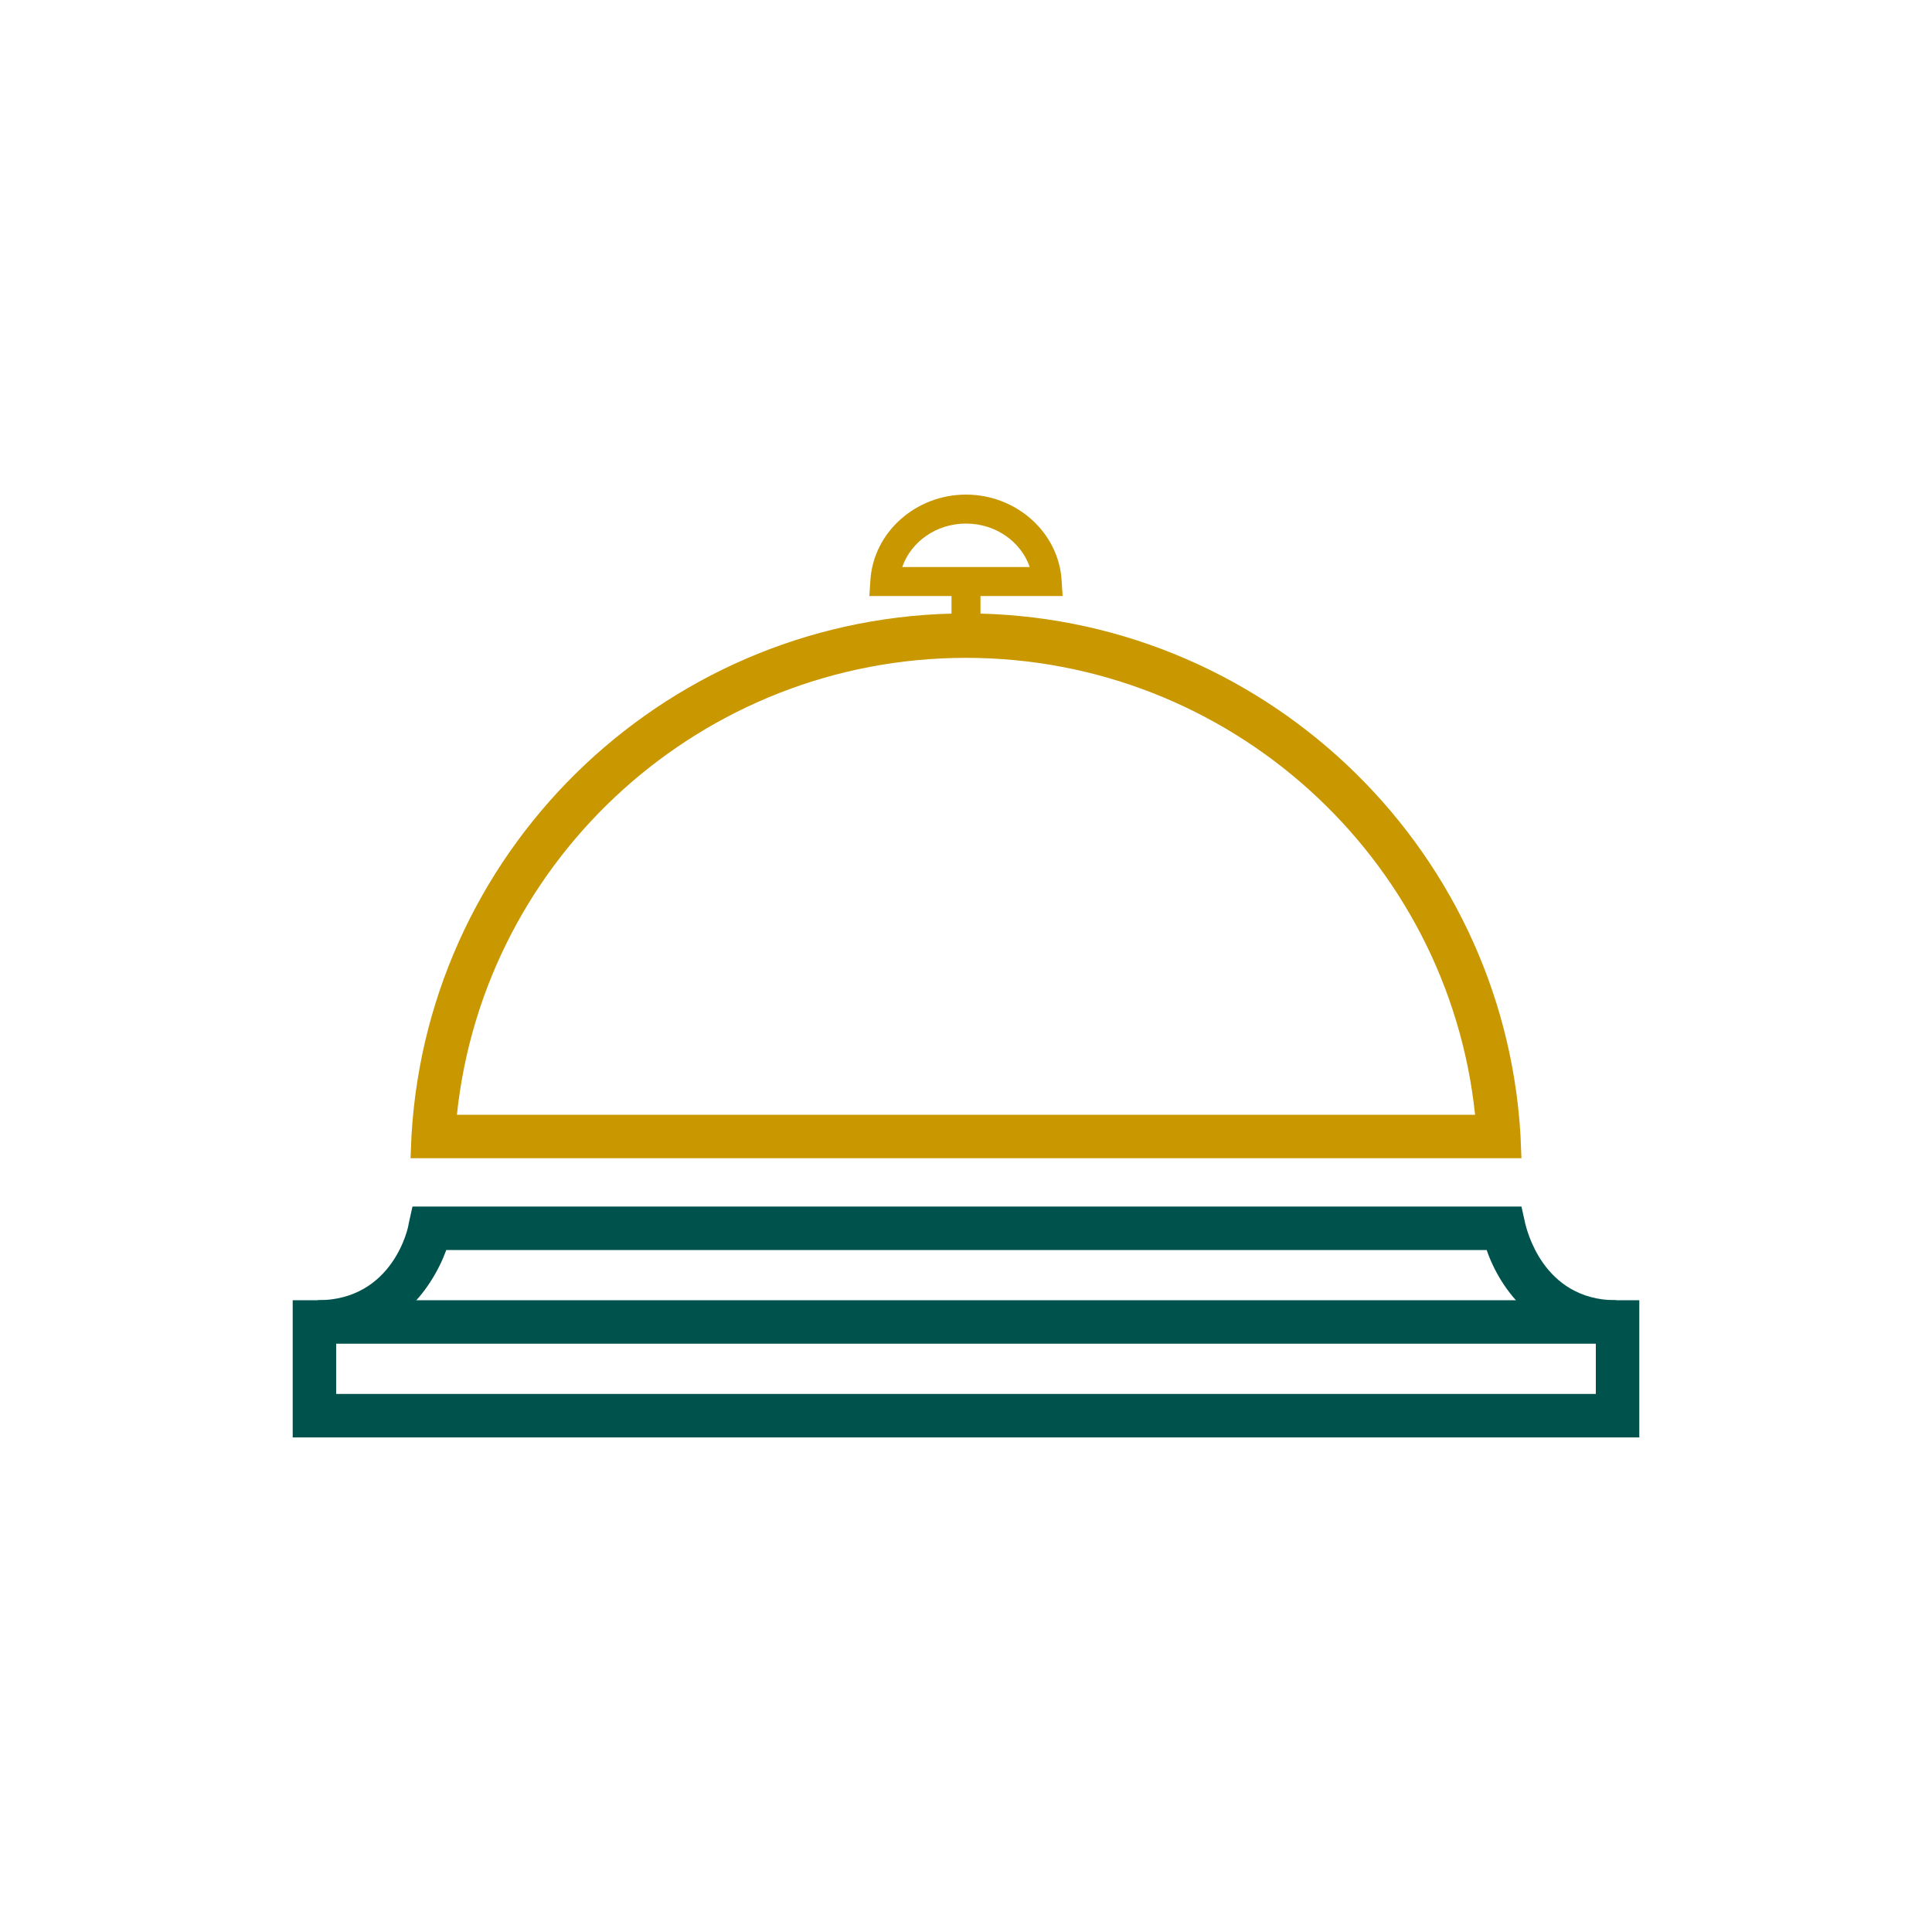
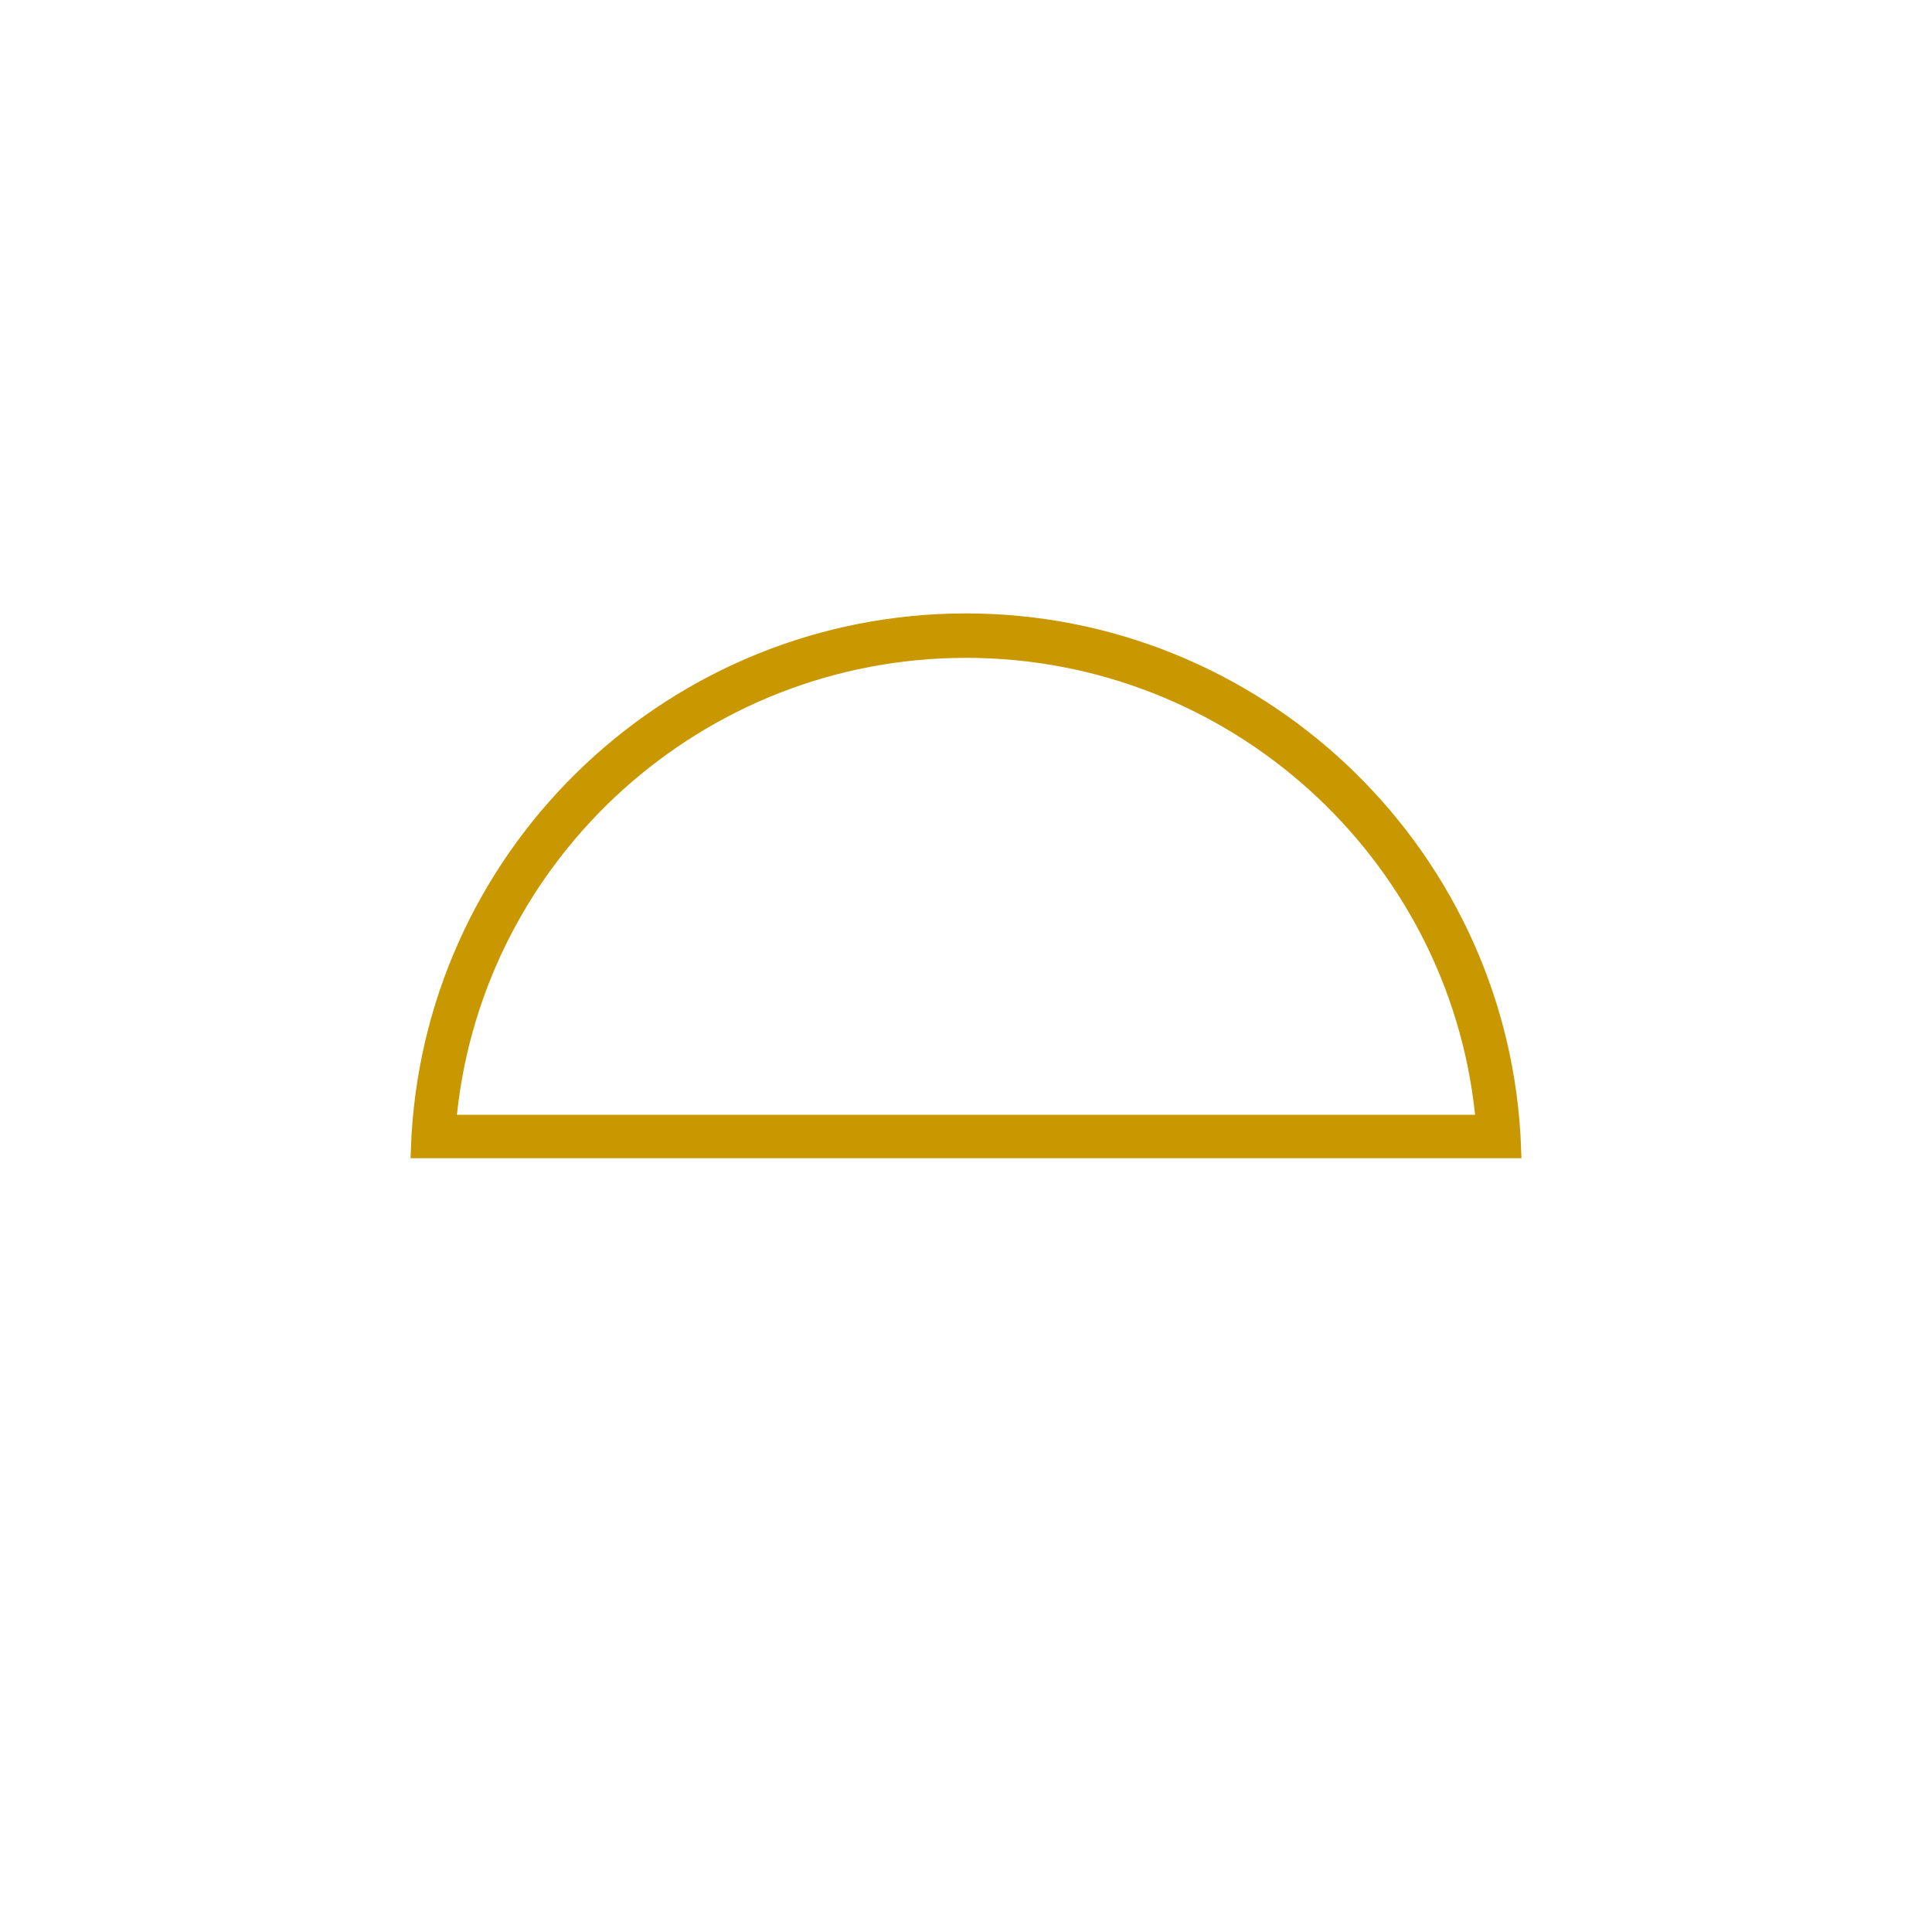
<svg xmlns="http://www.w3.org/2000/svg" version="1.1" id="Layer_1" x="0px" y="0px" viewBox="0 0 200 200" style="enable-background:new 0 0 200 200;" xml:space="preserve">
  <style type="text/css">
	.st0{fill:#C99700;}
	.st1{fill:#00534C;}
</style>
  <g>
-     <path class="st0" d="M110,61.7H90l0.1-1.6c0.3-5,4.7-8.9,9.9-8.9c5.2,0,9.6,3.9,9.9,8.9L110,61.7z M93.4,58.7h13.2   c-0.9-2.6-3.5-4.5-6.6-4.5C96.9,54.2,94.3,56.1,93.4,58.7z" />
-     <rect x="98.5" y="60.2" class="st0" width="3" height="6.6" />
    <path class="st0" d="M157.5,119.9H42.5l0.1-2.4c1.8-30.3,27-54,57.4-54c30.3,0,55.6,23.7,57.4,54L157.5,119.9z M47.3,115.4h105.4   c-2.8-26.7-25.5-47.3-52.7-47.3C72.8,68.1,50.1,88.7,47.3,115.4z" />
-     <path class="st1" d="M169.7,148.8H30.3v-14.2h139.4V148.8z M34.8,144.3h130.4v-5.2H34.8V144.3z" />
-     <path class="st1" d="M167.2,139.1c-7.9,0-11.9-5.6-13.3-9.7H46.2c-1.5,4.1-5.5,9.7-13.3,9.7v-4.5c7.8,0,9.4-7.6,9.4-7.9l0.4-1.8   h114.8l0.4,1.8c0.1,0.3,1.7,7.9,9.4,7.9V139.1z" />
  </g>
</svg>